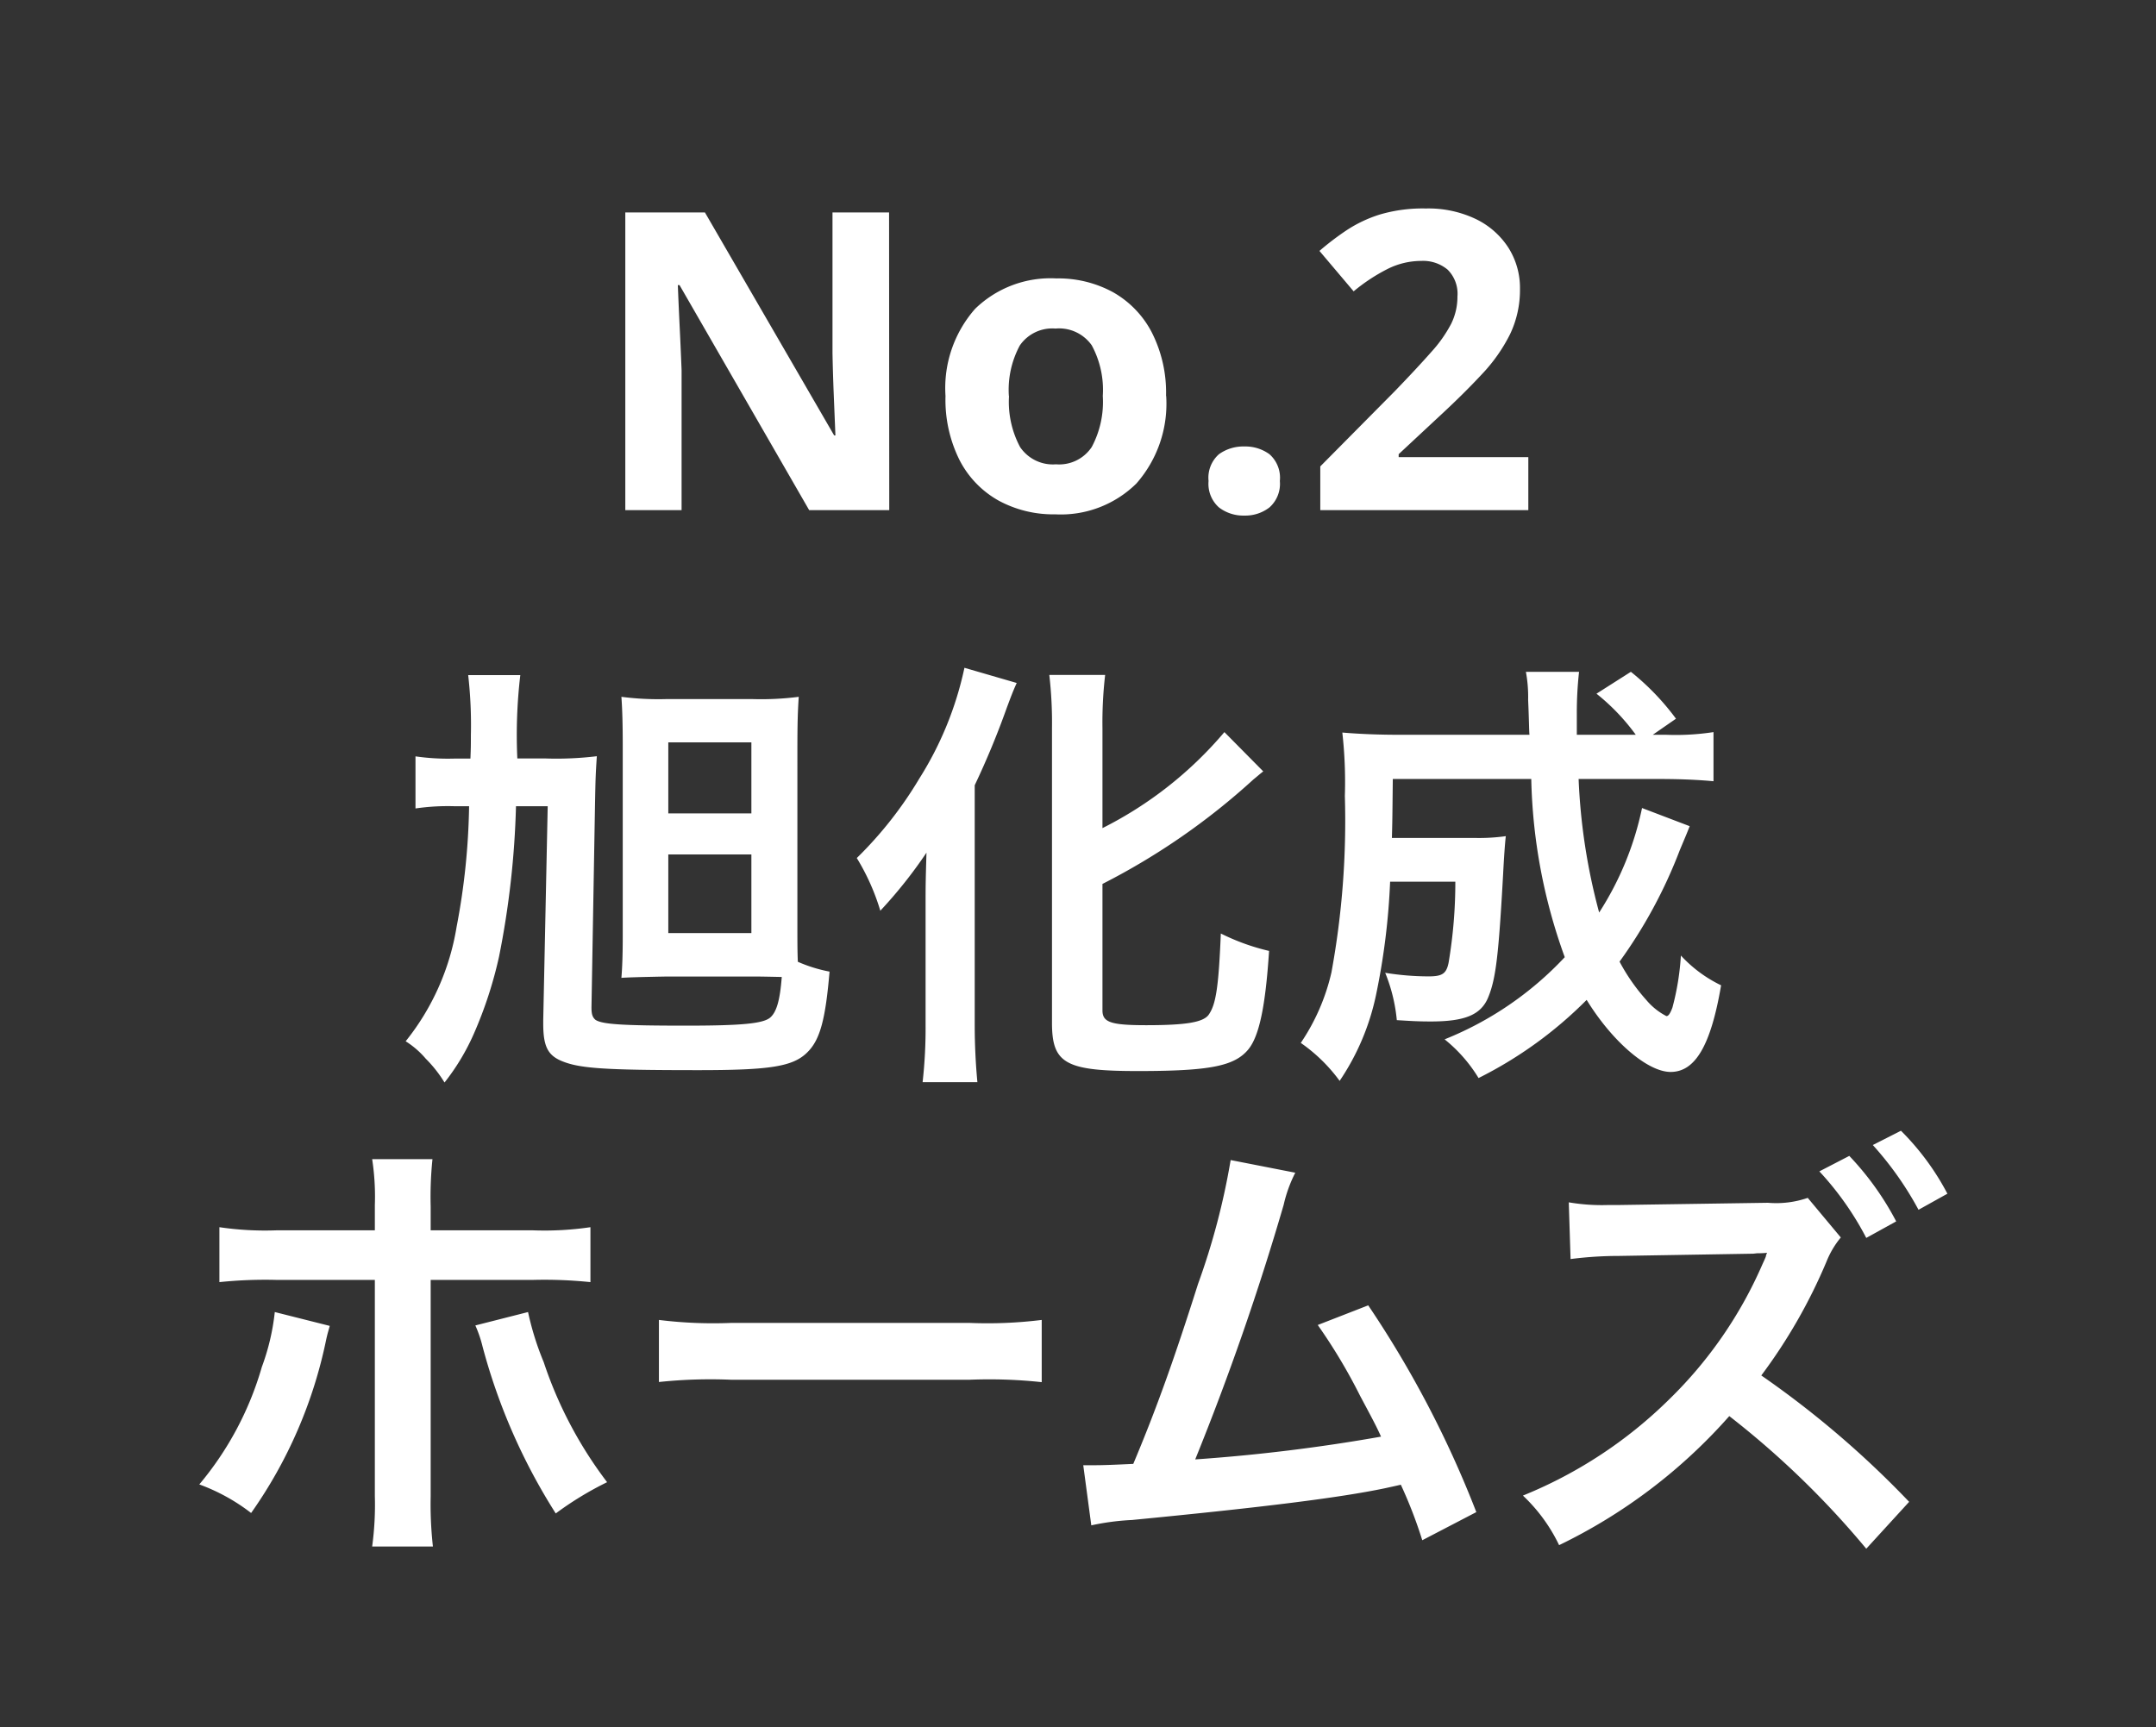
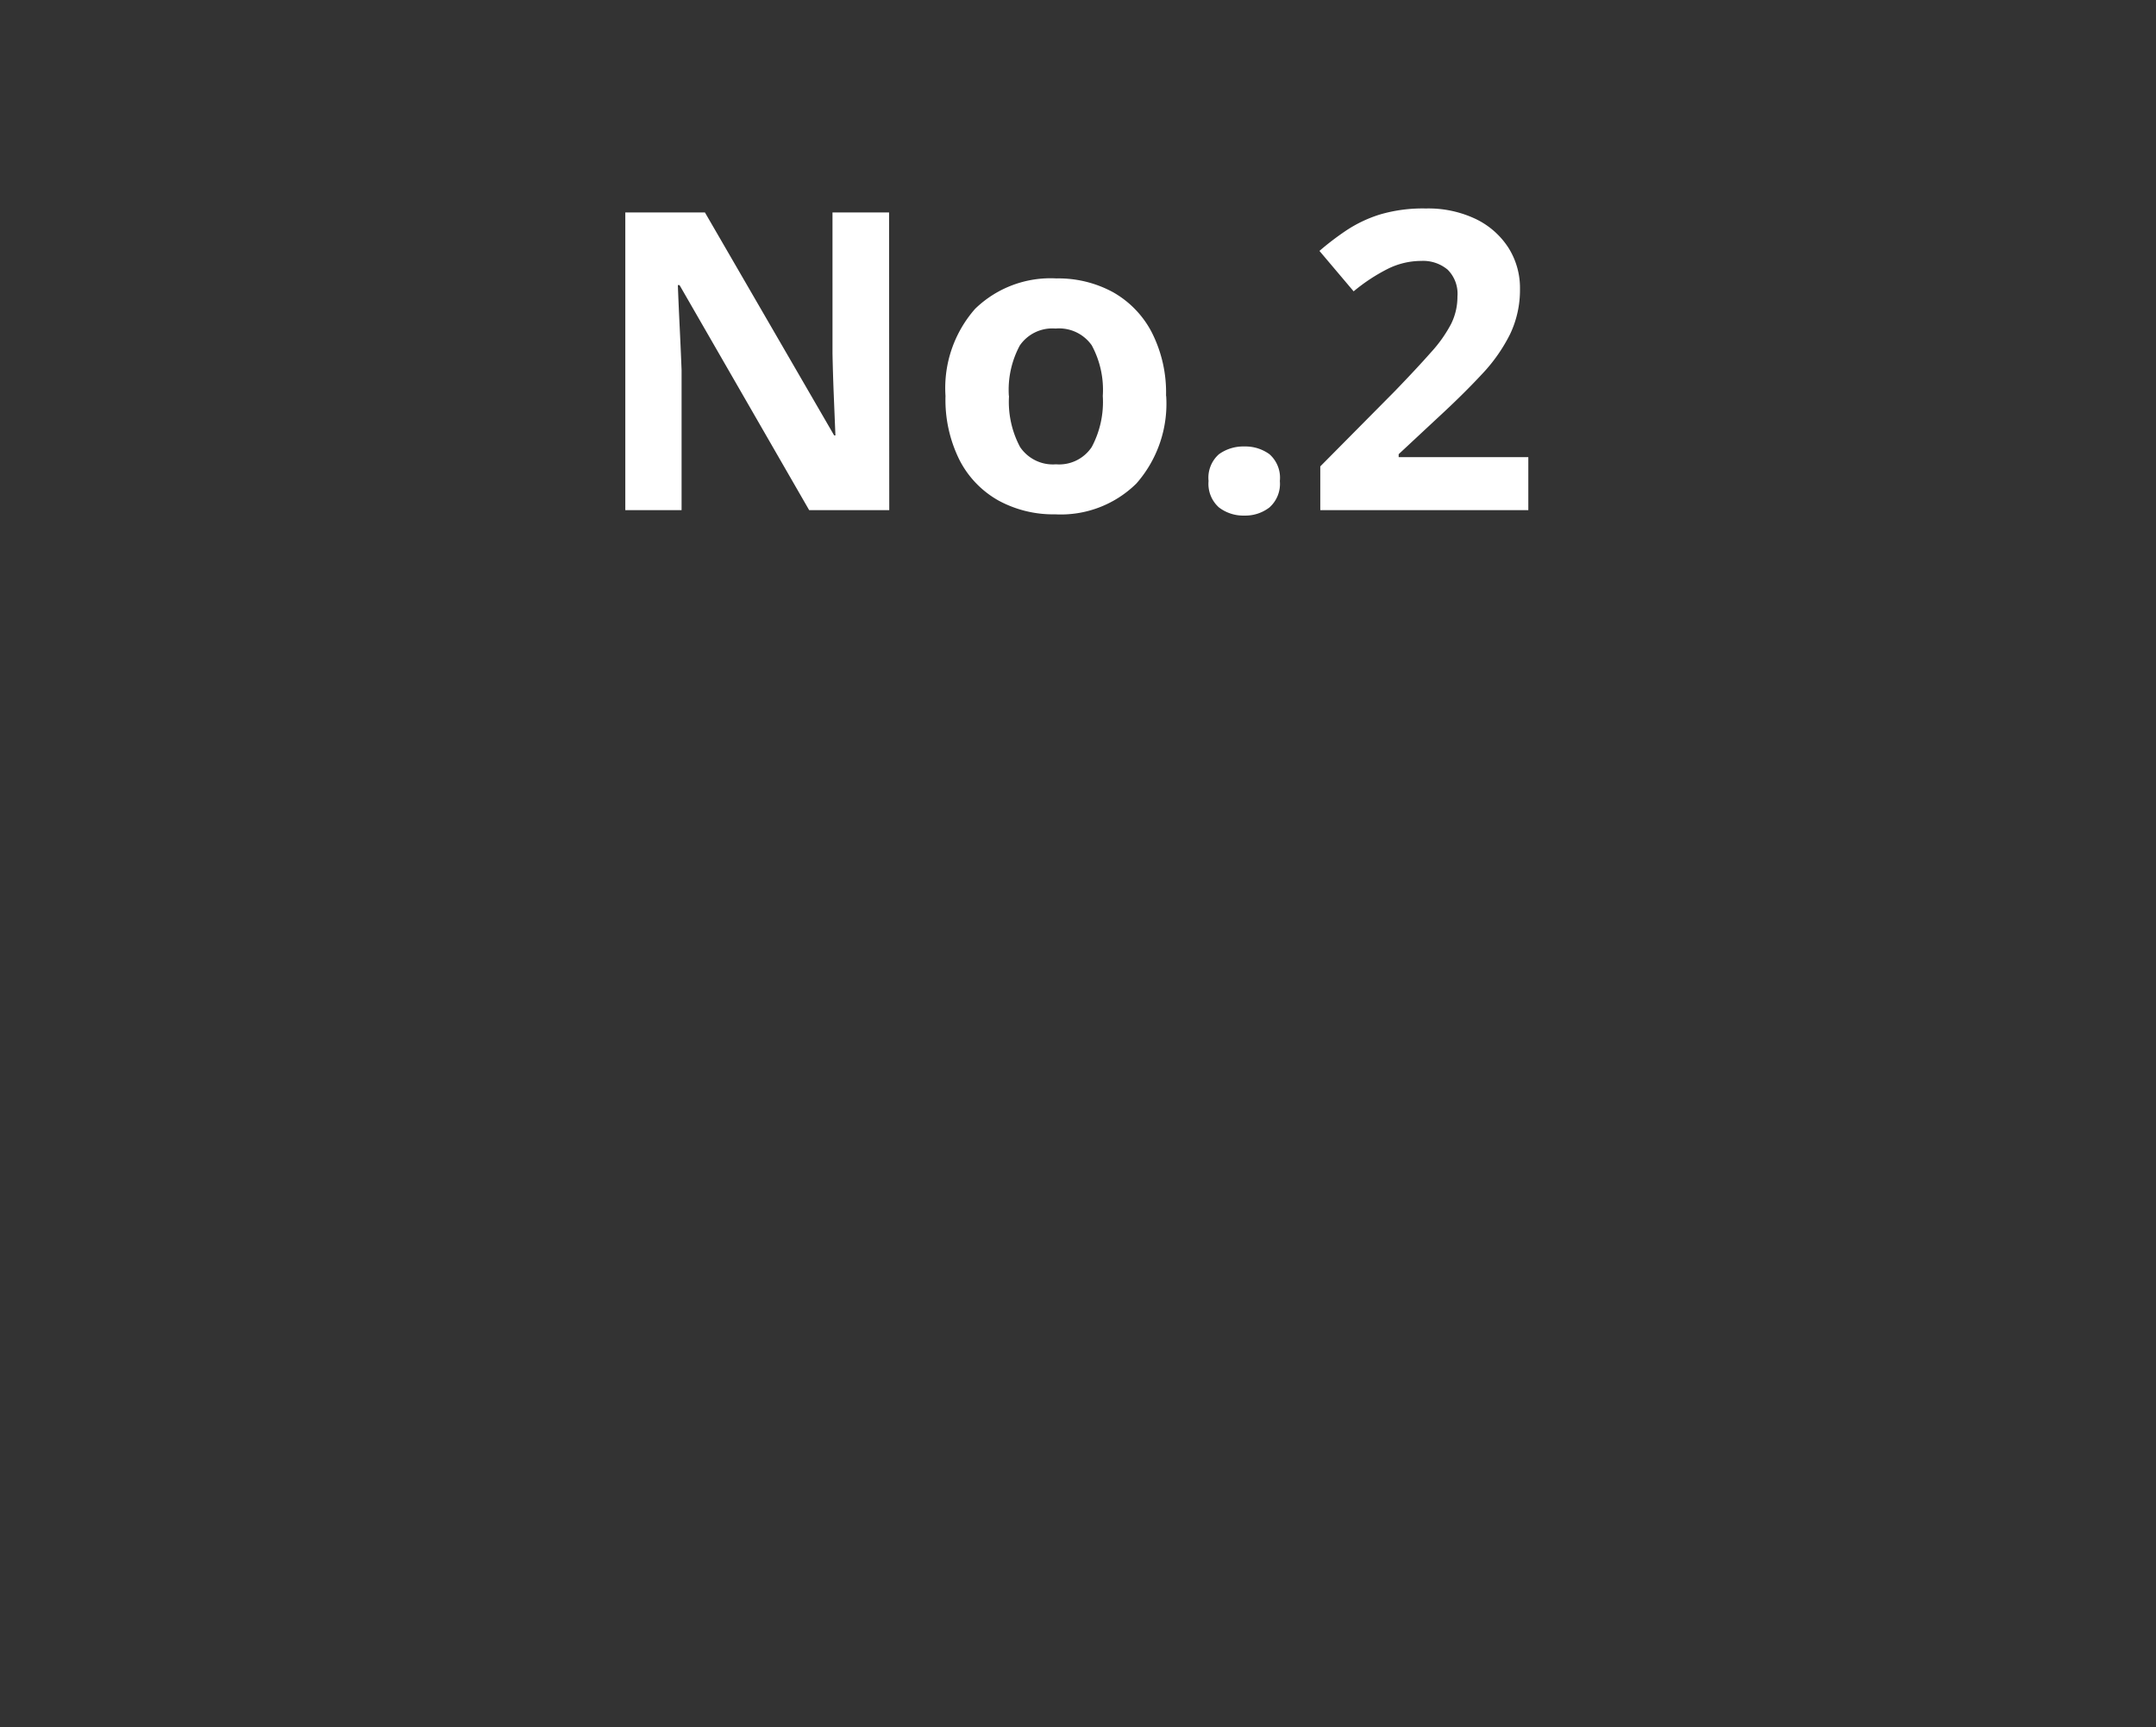
<svg xmlns="http://www.w3.org/2000/svg" width="72.403" height="58.021" viewBox="0 0 72.403 58.021">
  <rect x="0" y="0" width="72.403" height="58.021" fill="#333333" stroke="none" />
  <defs>
    <clipPath id="clip-path">
      <rect x="-21" y="-7" width="72.324" height="20.318" fill="none" />
    </clipPath>
    <clipPath id="clip-path-2">
-       <rect x="-6" y="-3" width="71.71" height="38.59" fill="none" />
-     </clipPath>
+       </clipPath>
  </defs>
  <g id="グループ_7" data-name="グループ 7" transform="translate(-141.237 -162.864)">
    <g id="スクロールグループ_8" data-name="スクロールグループ 8" transform="translate(162.237 169.864)" clip-path="url(#clip-path)" style="isolation: isolate">
      <path id="パス_178" data-name="パス 178" d="M-5.9,0H-8.589l-4.354-7.56H-13q.028.714.063,1.428t.063,1.428V0h-1.89V-10h2.674l4.34,7.49h.042l-.056-1.372q-.028-.686-.042-1.386V-10h1.9Zm9.3-3.836a4.059,4.059,0,0,1-1,2.94A3.61,3.61,0,0,1-.329.14a3.845,3.845,0,0,1-1.9-.462A3.265,3.265,0,0,1-3.535-1.673a4.53,4.53,0,0,1-.476-2.163,4.026,4.026,0,0,1,.994-2.926A3.632,3.632,0,0,1-.287-7.784a3.834,3.834,0,0,1,1.9.462,3.288,3.288,0,0,1,1.3,1.344A4.456,4.456,0,0,1,3.395-3.836Zm-5.278,0a3.217,3.217,0,0,0,.371,1.715A1.328,1.328,0,0,0-.3-1.54,1.314,1.314,0,0,0,.9-2.121a3.217,3.217,0,0,0,.371-1.715A3.14,3.14,0,0,0,.9-5.537,1.339,1.339,0,0,0-.315-6.1a1.324,1.324,0,0,0-1.2.567A3.14,3.14,0,0,0-1.883-3.836ZM4.823-.98a1.053,1.053,0,0,1,.35-.9,1.4,1.4,0,0,1,.854-.259,1.373,1.373,0,0,1,.84.259,1.053,1.053,0,0,1,.35.9,1.059,1.059,0,0,1-.35.889,1.325,1.325,0,0,1-.84.273,1.346,1.346,0,0,1-.854-.273A1.059,1.059,0,0,1,4.823-.98ZM15.561,0H8.575V-1.47L11.081-4q.756-.784,1.218-1.309a4.522,4.522,0,0,0,.672-.952,2.05,2.05,0,0,0,.21-.917,1.141,1.141,0,0,0-.329-.9,1.285,1.285,0,0,0-.889-.294,2.53,2.53,0,0,0-1.12.266,6.042,6.042,0,0,0-1.148.756L8.547-8.708a9.318,9.318,0,0,1,.91-.693,4.413,4.413,0,0,1,1.127-.532,5.084,5.084,0,0,1,1.533-.2,3.7,3.7,0,0,1,1.687.357,2.692,2.692,0,0,1,1.092.966,2.526,2.526,0,0,1,.385,1.379,3.451,3.451,0,0,1-.329,1.512A5.547,5.547,0,0,1,14-4.564q-.623.672-1.505,1.484l-1.288,1.2v.1h4.354Z" transform="translate(14.763 10.136)" fill="#fff" />
    </g>
    <g id="スクロールグループ_7" data-name="スクロールグループ 7" transform="translate(147.93 185.295)" clip-path="url(#clip-path-2)" style="isolation: isolate">
-       <path id="パス_179" data-name="パス 179" d="M-15.78-8.19c.015-.72.015-.87.06-1.545a11.271,11.271,0,0,1-1.74.075h-.93a17.144,17.144,0,0,1,.1-2.8H-20.04a14.911,14.911,0,0,1,.09,2.025c0,.36,0,.4-.015.78h-.555a7.624,7.624,0,0,1-1.29-.075V-7.98a7.48,7.48,0,0,1,1.32-.075h.48A23.207,23.207,0,0,1-20.43-4a8.247,8.247,0,0,1-1.71,3.84,2.937,2.937,0,0,1,.675.585,4.285,4.285,0,0,1,.63.8,7.507,7.507,0,0,0,.99-1.65A13.9,13.9,0,0,0-19.005-3a29.556,29.556,0,0,0,.57-5.055h1.065L-17.52-.87v.12c0,.75.15,1.05.6,1.245.6.255,1.4.315,4.605.315C-9.885.81-9.12.69-8.64.2c.42-.42.6-1.11.735-2.7a4.934,4.934,0,0,1-1.065-.33c-.015-.375-.015-.645-.015-1.2V-9.9c0-1.02.015-1.35.045-1.83a9.965,9.965,0,0,1-1.59.075h-2.82a9.66,9.66,0,0,1-1.545-.075c.03.405.045.915.045,1.635V-3.7c0,.615-.015,1.05-.045,1.41.18-.015.69-.03,1.515-.045h2.955c.12,0,.2,0,.915.015-.06.8-.18,1.185-.39,1.365-.24.2-.945.27-2.835.27-2.13,0-2.805-.045-3.03-.195-.105-.09-.135-.195-.135-.42Zm2.46-2.01h2.79v2.385h-2.79Zm0,3.765h2.79v2.64h-2.79Zm14.58.99a22.94,22.94,0,0,0,5.07-3.51c.15-.12.21-.18.33-.27l-1.305-1.32A13.008,13.008,0,0,1,1.26-7.32v-3.345a13.924,13.924,0,0,1,.09-1.8H-.525a14.085,14.085,0,0,1,.09,1.8V-.78C-.435.585.015.84,2.445.84S5.7.675,6.165.105c.36-.45.57-1.44.69-3.3a7.343,7.343,0,0,1-1.62-.585c-.075,1.815-.165,2.4-.42,2.745C4.62-.8,4.08-.7,2.73-.7,1.53-.7,1.26-.8,1.26-1.2ZM-4.68-.735a16.28,16.28,0,0,1-.1,1.95H-2.94C-3,.585-3.03-.09-3.03-.7V-8.76a27.876,27.876,0,0,0,1.08-2.61c.135-.36.195-.525.33-.825l-1.755-.51A11.419,11.419,0,0,1-4.89-8.985a13.128,13.128,0,0,1-2.1,2.67A7.521,7.521,0,0,1-6.2-4.545,15.561,15.561,0,0,0-4.65-6.495c-.03,1.005-.03,1.155-.03,1.68Zm24.06-7.26a10.357,10.357,0,0,1-1.44,3.51,20.331,20.331,0,0,1-.69-4.485h2.7c.765,0,1.335.03,1.83.075v-1.65a8.36,8.36,0,0,1-1.59.09h-.45l.78-.54a8.393,8.393,0,0,0-1.515-1.575l-1.155.735a7.088,7.088,0,0,1,1.32,1.38H17.19v-.69a12.38,12.38,0,0,1,.075-1.425H15.48a4.647,4.647,0,0,1,.075.945c.03.66.03,1.05.045,1.17H11.25c-.78,0-1.4-.03-1.935-.075A14.842,14.842,0,0,1,9.4-8.4a28.191,28.191,0,0,1-.45,5.925A7.013,7.013,0,0,1,7.92-.105,5.506,5.506,0,0,1,9.225,1.17a8.114,8.114,0,0,0,1.23-2.925A23.179,23.179,0,0,0,10.92-5.52h2.19a16.3,16.3,0,0,1-.225,2.715c-.075.375-.21.465-.675.465a9.144,9.144,0,0,1-1.455-.12,5.614,5.614,0,0,1,.39,1.59c.48.03.72.045,1.14.045,1.155,0,1.695-.225,1.935-.825.255-.63.345-1.425.495-4.125.03-.585.06-1.005.09-1.275a6.554,6.554,0,0,1-1.065.06H10.98c.015-.54.015-.54.03-1.98h4.65a18.6,18.6,0,0,0,1.125,5.985A11.259,11.259,0,0,1,12.75-.225a4.977,4.977,0,0,1,1.14,1.3,13.8,13.8,0,0,0,3.63-2.625C18.39-.135,19.575.87,20.34.87c.825,0,1.35-.885,1.695-2.91a4.473,4.473,0,0,1-1.35-1A8.734,8.734,0,0,1,20.4-1.29c-.075.2-.135.285-.2.285a2.18,2.18,0,0,1-.675-.54,6.462,6.462,0,0,1-.9-1.29,16.309,16.309,0,0,0,2.025-3.75c.24-.57.24-.57.33-.8ZM-23.175,6.19h-3.3a10.469,10.469,0,0,1-1.92-.105V7.93a14.863,14.863,0,0,1,1.89-.075h3.33v7.26a10.414,10.414,0,0,1-.09,1.695h2.04a12.784,12.784,0,0,1-.075-1.68V7.855h3.465a14.987,14.987,0,0,1,1.9.075V6.085a10.558,10.558,0,0,1-1.935.105H-21.3v-.8a12.405,12.405,0,0,1,.06-1.59h-2.025a8.3,8.3,0,0,1,.09,1.545Zm-3.36,2.745a7.621,7.621,0,0,1-.435,1.845,10.755,10.755,0,0,1-2.1,3.945,6.475,6.475,0,0,1,1.74.96,15.48,15.48,0,0,0,2.52-5.82c.06-.27.075-.285.12-.465Zm6.735.45a4.1,4.1,0,0,1,.24.7A20.022,20.022,0,0,0-17.1,15.7a11.014,11.014,0,0,1,1.725-1.05,13.89,13.89,0,0,1-2.13-4.035,9.624,9.624,0,0,1-.525-1.68Zm6.165,1.9a16.467,16.467,0,0,1,2.445-.075h7.965A16.467,16.467,0,0,1-.78,11.29V9.2a14.731,14.731,0,0,1-2.43.1h-7.995a14.731,14.731,0,0,1-2.43-.1Zm19.2-7.455A23.723,23.723,0,0,1,4.47,7.99c-.78,2.46-1.38,4.155-2.175,6.045-.63.03-.99.045-1.29.045H.615L.885,16.1a8.2,8.2,0,0,1,1.365-.18c4.485-.435,6.975-.75,8.49-1.065.345-.075.345-.075.54-.12A15.361,15.361,0,0,1,12,16.6l1.815-.945a35.086,35.086,0,0,0-3.63-6.945L8.49,9.37a18.623,18.623,0,0,1,1.425,2.385c.36.675.54,1.005.7,1.365a59.282,59.282,0,0,1-6.24.765,89.089,89.089,0,0,0,2.97-8.55,4.591,4.591,0,0,1,.39-1.08ZM28.35,15.31a32.169,32.169,0,0,0-4.965-4.245,18.078,18.078,0,0,0,2.19-3.825,3.029,3.029,0,0,1,.48-.81L24.945,5.1a3.249,3.249,0,0,1-1.335.165l-5.01.075h-.36a6.564,6.564,0,0,1-1.32-.09l.06,1.905a12.825,12.825,0,0,1,1.635-.105l4.5-.075.135-.015a2.783,2.783,0,0,0,.33-.015.442.442,0,0,0-.045.135l-.045.105-.075.165A14.261,14.261,0,0,1,20.3,11.86a15.028,15.028,0,0,1-4.92,3.24,5.606,5.606,0,0,1,1.215,1.665,18.139,18.139,0,0,0,5.715-4.335,29.578,29.578,0,0,1,4.6,4.455ZM25.335,4.21A10.124,10.124,0,0,1,26.91,6.445l1.005-.555a9.721,9.721,0,0,0-1.575-2.2Zm4.3.75a8.675,8.675,0,0,0-1.56-2.115l-.945.48A11.052,11.052,0,0,1,28.665,5.5Z" transform="translate(29.07 12.705)" fill="#fff" />
-     </g>
+       </g>
  </g>
</svg>